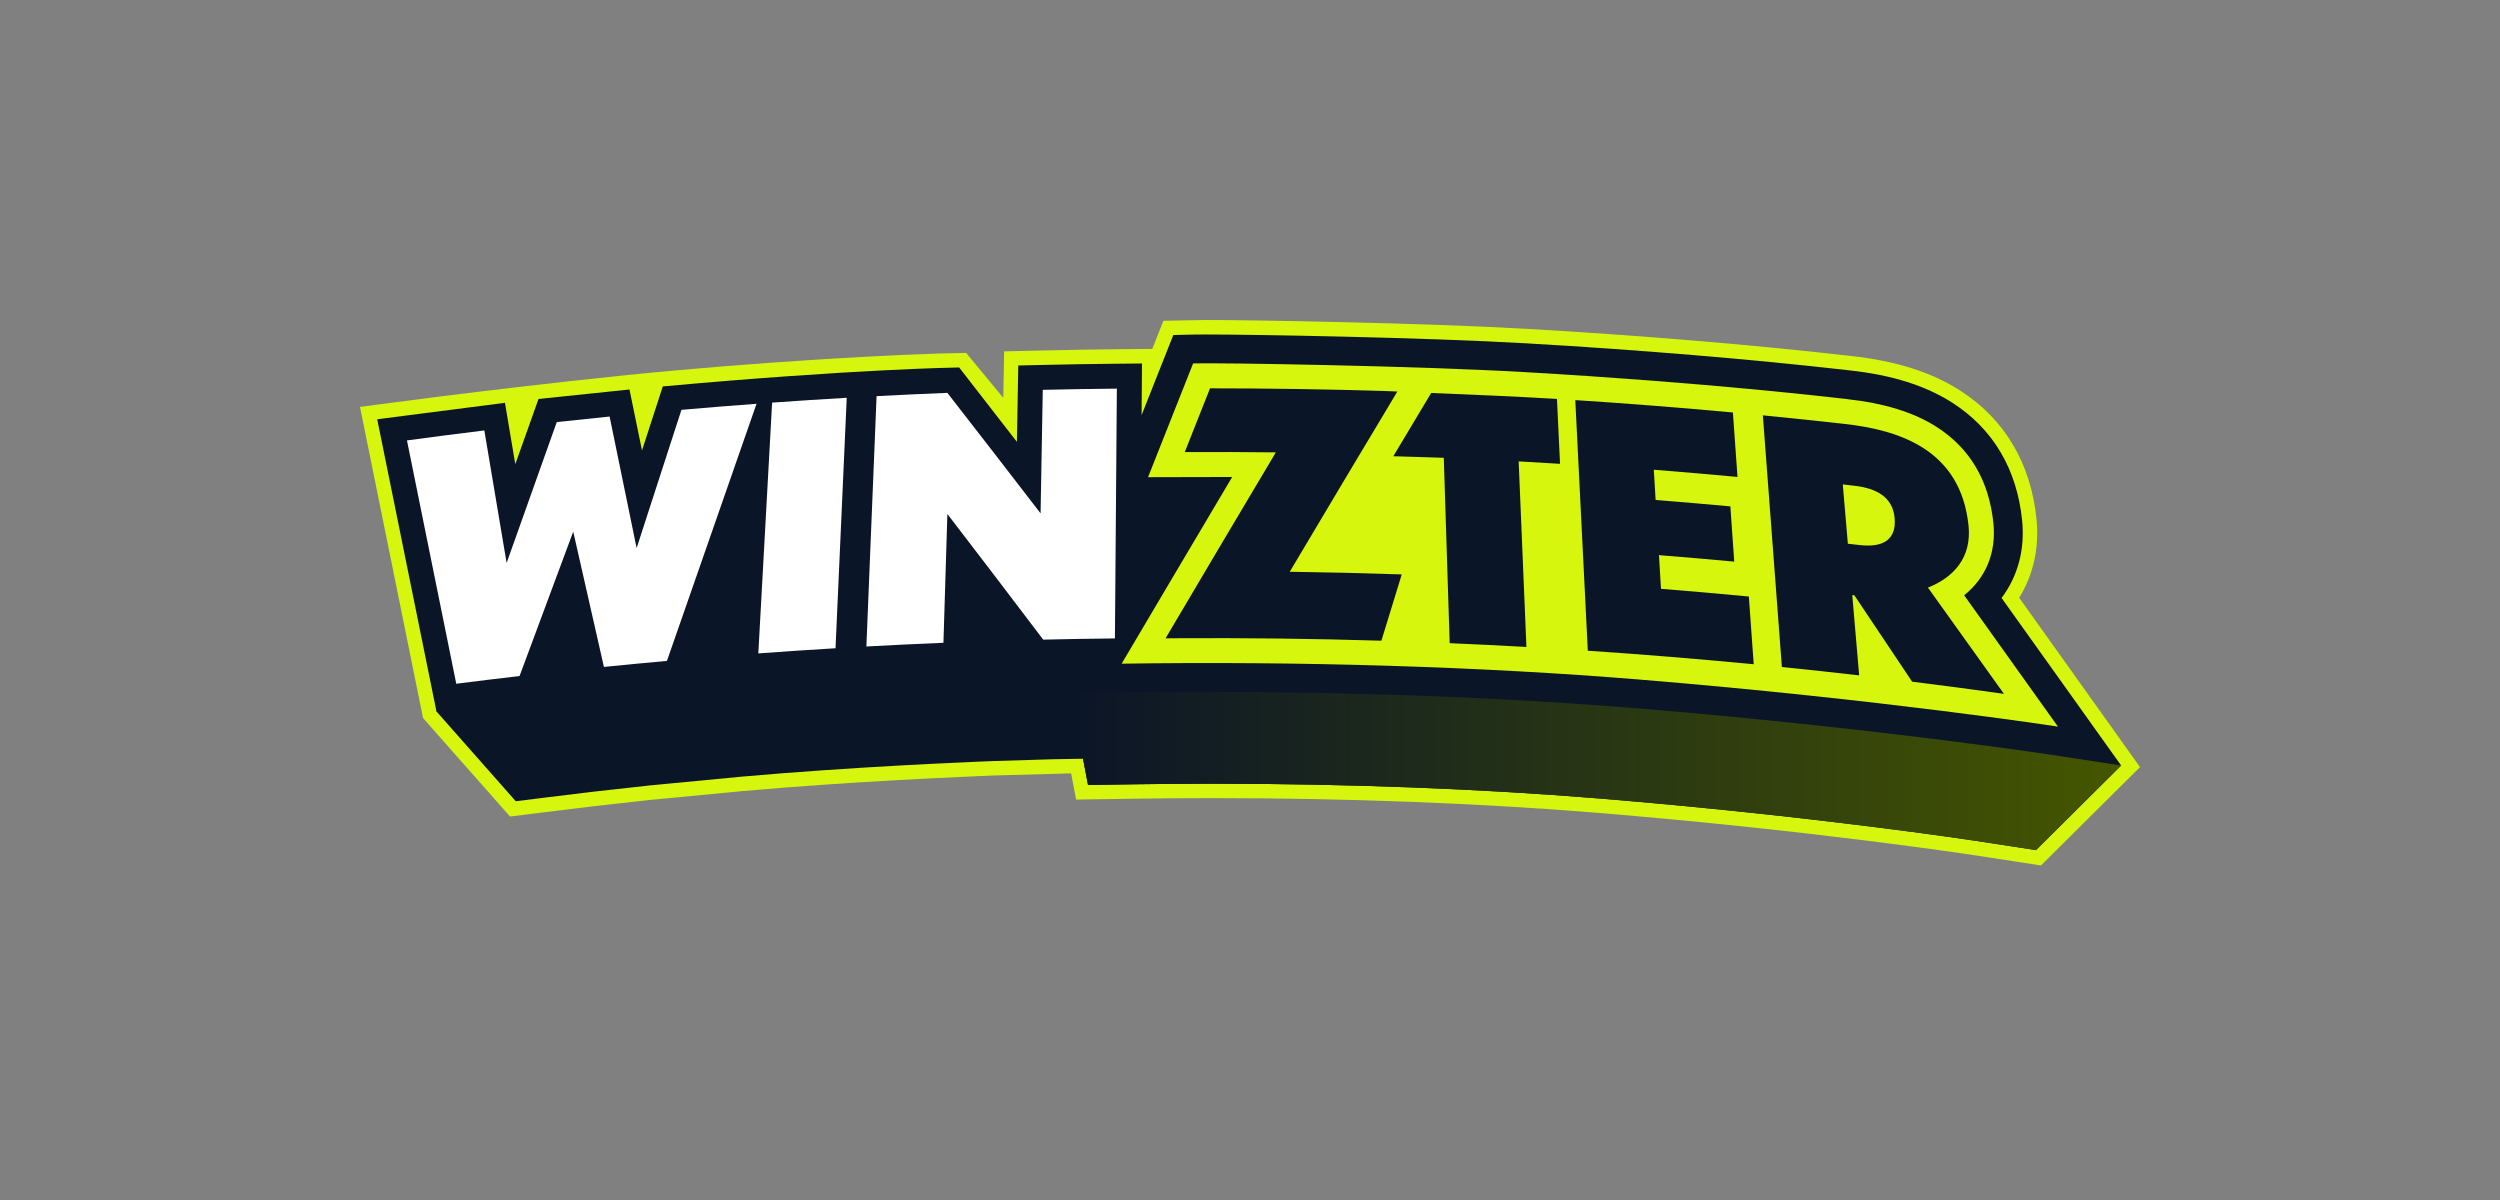
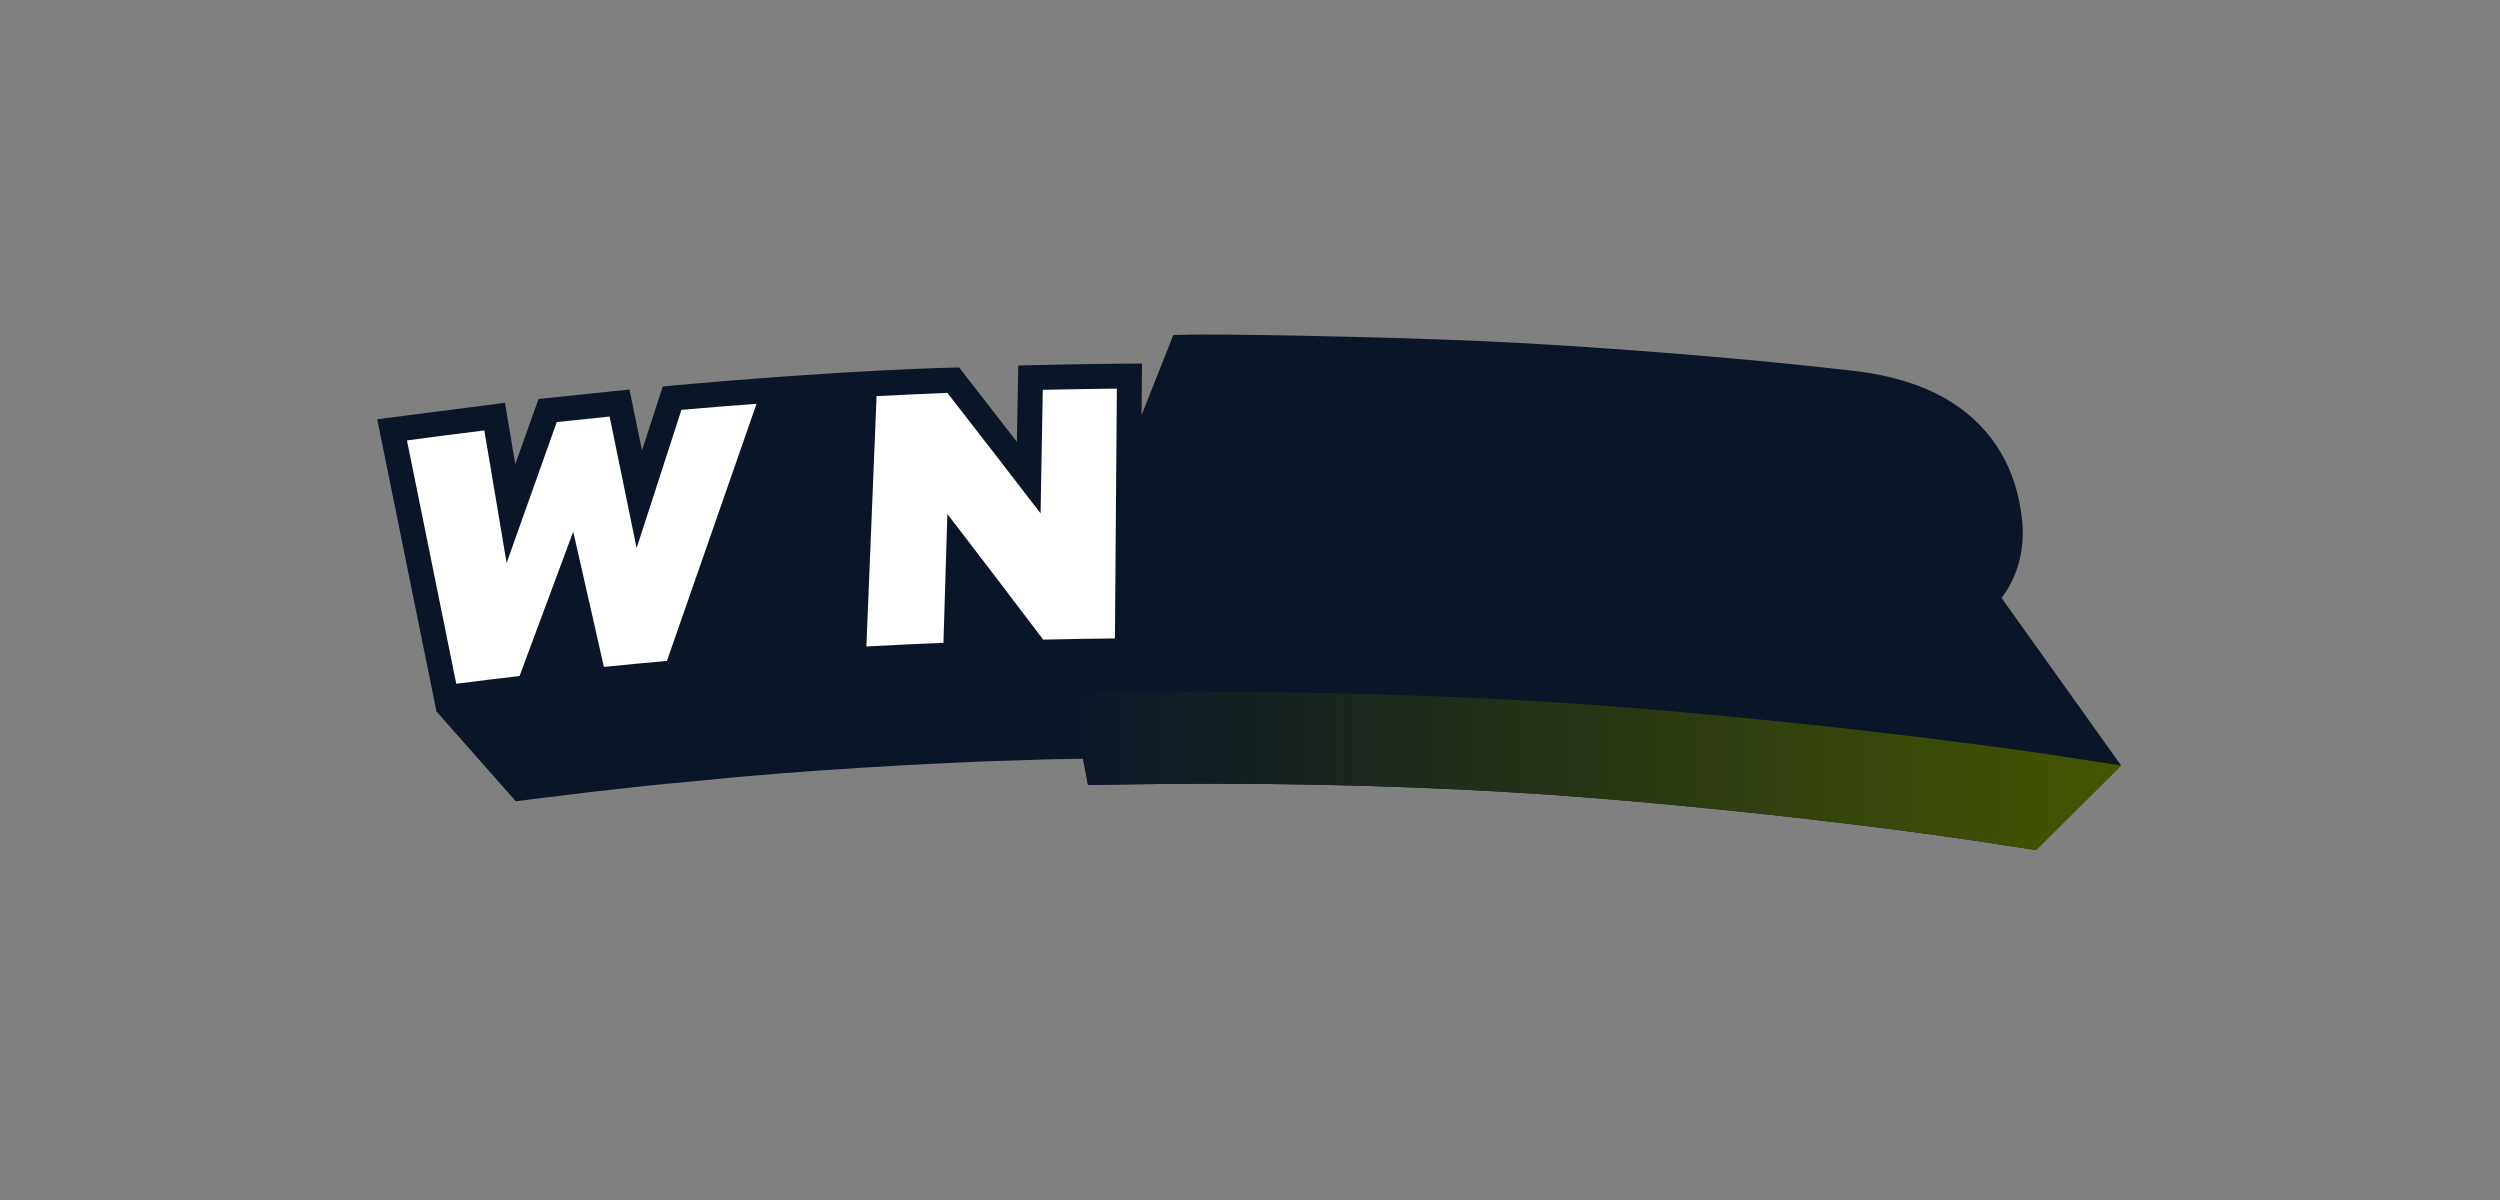
<svg xmlns="http://www.w3.org/2000/svg" width="125" height="60" viewBox="0 0 125 60" fill="none">
  <rect x="0" y="0" width="125" height="60" fill="#808080" stroke="none" />
-   <path d="M100.959 29.888C101.672 28.739 101.971 27.384 101.823 25.936C101.683 24.567 101.292 23.33 100.661 22.258C100.016 21.163 99.124 20.244 98.008 19.529C96.579 18.612 94.802 18.047 92.575 17.802L92.412 17.783C87.692 17.244 81.988 16.768 76.352 16.443C71.266 16.151 62.772 16 60.267 16C59.979 16 58.17 16.041 58.17 16.041L57.614 17.445L55.823 17.462C54.583 17.475 53.328 17.495 52.094 17.525L50.206 17.568L50.164 19.89L48.306 17.645C45.026 17.689 37.681 18.099 31.027 18.787C24.133 19.5 18 20.347 18 20.347L21.152 35.902L25.501 40.826C25.501 40.826 28.82 40.412 29.752 40.303L32.542 39.993L37.077 39.559L39.178 39.383C44.577 38.962 49.731 38.774 49.783 38.772L53.556 38.669L53.806 39.979L56.735 39.935C58.018 39.916 59.329 39.906 60.631 39.906C67.354 39.906 74.004 40.16 79.861 40.64C90.541 41.516 98.559 42.737 98.639 42.749L102.049 43.273L107 38.355C107 38.355 102.415 31.926 100.959 29.887V29.888Z" fill="#D6F60E" />
  <path d="M96.405 34.946C97.141 33.968 97.465 32.759 97.33 31.438C97.321 31.348 97.31 31.258 97.298 31.169C96.99 31.148 96.681 31.13 96.373 31.112C93.962 30.974 91.548 31.011 89.134 30.986C84.768 30.942 80.401 30.821 76.04 30.597C71.758 30.378 67.489 29.992 63.2 29.92C61.065 29.884 58.934 29.966 56.8 29.975C54.592 29.984 52.315 28.128 50.11 28.039C47.957 27.952 45.877 29.632 43.722 29.584C41.713 29.539 39.814 25.621 37.825 25.877C34.686 26.313 31.438 30.962 28.26 30.843C26.8 30.789 25.165 30.63 23.758 30.044L21.82 35.568L25.788 40.062C25.788 40.062 28.724 39.694 29.669 39.585L32.467 39.274L37.011 38.839L39.117 38.663C44.595 38.235 49.755 38.05 49.755 38.05L52.615 37.963L54.15 37.936L54.399 39.248L56.722 39.214C58.011 39.194 59.325 39.184 60.629 39.184C67.372 39.184 74.042 39.439 79.918 39.921C90.661 40.802 98.667 42.024 98.747 42.036L101.797 42.505L106.055 38.275C106.027 38.236 96.403 34.946 96.403 34.946H96.405Z" fill="#0B1528" />
  <path d="M104.071 35.491C104.041 35.449 101.502 31.89 100.078 29.898C100.894 28.815 101.254 27.474 101.105 26.011C100.976 24.746 100.617 23.608 100.039 22.626C99.452 21.628 98.638 20.791 97.618 20.138C96.285 19.283 94.609 18.753 92.496 18.521C92.457 18.516 92.4 18.51 92.33 18.502C87.623 17.964 81.934 17.49 76.31 17.166C71.238 16.874 62.766 16.724 60.267 16.724C59.984 16.724 59.767 16.725 59.62 16.729L58.665 16.752L58.313 17.64L57.08 20.755L57.099 18.174L55.83 18.186C54.592 18.198 53.341 18.219 52.11 18.247L50.914 18.275L50.845 22.093C50.009 21.011 47.957 18.373 47.957 18.373C47.957 18.373 42.71 18.447 33.139 19.321C33.139 19.321 32.363 21.714 32.1 22.524C31.966 21.873 31.474 19.475 31.474 19.475L26.925 19.949C26.925 19.949 26.067 22.36 25.764 23.21C25.658 22.576 25.248 20.141 25.248 20.141L18.861 20.963L21.822 35.568L22.971 35.422C24.015 35.289 25.075 35.161 26.122 35.039L26.881 34.951C26.881 34.951 27.966 32.031 28.372 30.938C28.573 31.827 29.223 34.695 29.223 34.695L34.259 34.213C34.259 34.213 36.193 28.657 37.019 26.284L36.593 34.017C42.664 33.544 48.383 33.338 48.383 33.338L48.508 29.236C49.392 30.394 51.552 33.242 51.552 33.242L54.398 33.197L53.53 34.666L56.104 34.628C57.531 34.606 58.988 34.596 60.433 34.596C67.906 34.596 75.297 34.878 81.81 35.413C93.717 36.39 102.588 37.743 102.676 37.757L106.057 38.276L104.071 35.492V35.491Z" fill="#0B1528" />
  <path d="M106.057 38.275L101.799 42.505L98.75 42.037C98.671 42.024 90.665 40.803 79.922 39.922C74.046 39.44 67.375 39.185 60.633 39.185C59.329 39.185 58.014 39.195 56.726 39.214L54.402 39.249L54.153 37.937L53.532 34.667L56.106 34.629C57.535 34.607 58.991 34.596 60.436 34.596C67.909 34.596 75.301 34.879 81.813 35.413C93.719 36.39 102.591 37.743 102.679 37.757L106.057 38.275H106.057Z" fill="url(#paint0_linear_1190_2175)" />
  <path d="M28.661 26.585C27.778 28.957 26.884 31.362 25.978 33.802C24.923 33.924 23.869 34.052 22.813 34.187C21.973 30.034 21.151 25.98 20.348 22.021C21.638 21.845 22.929 21.68 24.217 21.522C24.583 23.703 24.954 25.911 25.331 28.148C26.177 25.768 27.013 23.42 27.838 21.104C28.719 21.008 29.6 20.915 30.48 20.827C30.925 22.992 31.376 25.184 31.831 27.405C32.588 25.069 33.335 22.766 34.072 20.492C35.324 20.382 36.575 20.282 37.827 20.189C36.368 24.368 34.875 28.652 33.347 33.045C32.297 33.14 31.247 33.239 30.196 33.346C29.679 31.063 29.168 28.81 28.663 26.587L28.661 26.585Z" fill="white" />
-   <path d="M38.606 20.131C39.85 20.042 41.094 19.962 42.337 19.89C42.154 23.97 41.967 28.143 41.776 32.412C40.489 32.49 39.203 32.575 37.916 32.67C38.151 28.395 38.381 24.217 38.606 20.131Z" fill="white" />
  <path d="M47.369 25.699C47.304 27.822 47.238 29.968 47.172 32.14C45.888 32.193 44.604 32.254 43.319 32.324C43.492 28.056 43.663 23.886 43.829 19.807C45.009 19.745 46.189 19.691 47.368 19.643C48.904 21.616 50.458 23.624 52.029 25.668C52.066 23.586 52.103 21.528 52.139 19.492C53.374 19.464 54.608 19.443 55.843 19.431C55.812 23.501 55.779 27.663 55.746 31.921C54.55 31.934 53.355 31.953 52.16 31.981C50.545 29.848 48.948 27.755 47.369 25.699Z" fill="white" />
-   <path d="M98.209 29.764C99.297 28.888 99.82 27.63 99.669 26.157C99.452 24.034 98.5 22.418 96.84 21.352C95.698 20.619 94.225 20.162 92.338 19.954C91.548 19.865 85.396 19.133 76.227 18.605C70.767 18.291 61.112 18.134 59.656 18.17L57.402 23.859C57.402 23.859 61.26 23.847 61.609 23.849C60.289 26.067 56.082 33.184 56.082 33.184C65.03 33.051 74.152 33.335 81.929 33.974C94.024 34.966 102.896 36.33 102.896 36.33C102.896 36.33 99.211 31.163 98.209 29.765V29.764Z" fill="#D6F60E" />
  <path d="M78.002 23.19C77.95 22.102 77.899 21.022 77.848 19.947C75.904 19.827 73.501 19.728 71.559 19.649C70.967 20.637 69.665 22.812 69.665 22.812C70.353 22.836 71.501 22.862 72.189 22.89C72.285 25.928 72.383 29.018 72.484 32.159C73.762 32.213 75.041 32.276 76.321 32.348C76.189 29.204 76.06 26.111 75.933 23.07C76.623 23.107 77.311 23.148 78.002 23.191V23.19Z" fill="#0B1528" />
-   <path d="M78.763 20.005C81.388 20.175 84.015 20.382 86.645 20.625C86.721 21.692 86.798 22.766 86.875 23.847C85.48 23.717 84.084 23.597 82.691 23.487C82.721 23.99 82.751 24.494 82.781 25C84.026 25.098 85.272 25.204 86.518 25.319C86.582 26.235 86.647 27.155 86.712 28.081C85.457 27.965 84.202 27.857 82.948 27.757C82.981 28.317 83.015 28.879 83.049 29.441C84.512 29.558 85.976 29.686 87.442 29.826C87.523 30.948 87.604 32.077 87.686 33.213C84.917 32.946 82.152 32.721 79.39 32.536C79.177 28.265 78.968 24.088 78.764 20.005H78.763Z" fill="#0B1528" />
+   <path d="M78.763 20.005C81.388 20.175 84.015 20.382 86.645 20.625C86.721 21.692 86.798 22.766 86.875 23.847C85.48 23.717 84.084 23.597 82.691 23.487C82.721 23.99 82.751 24.494 82.781 25C84.026 25.098 85.272 25.204 86.518 25.319C86.582 26.235 86.647 27.155 86.712 28.081C85.457 27.965 84.202 27.857 82.948 27.757C82.981 28.317 83.015 28.879 83.049 29.441C84.512 29.558 85.976 29.686 87.442 29.826C87.523 30.948 87.604 32.077 87.686 33.213C84.917 32.946 82.152 32.721 79.39 32.536H78.763Z" fill="#0B1528" />
  <path d="M92.718 29.766C92.683 29.762 92.649 29.758 92.613 29.754C92.727 31.083 92.842 32.421 92.958 33.769C91.669 33.621 90.381 33.481 89.094 33.351C88.769 29.061 88.452 24.868 88.142 20.767C89.494 20.9 90.846 21.041 92.199 21.193C94.864 21.487 98.032 22.424 98.427 26.284C98.591 27.888 97.676 28.869 96.397 29.381C97.652 31.128 98.918 32.898 100.197 34.692C98.666 34.477 97.136 34.275 95.608 34.085C94.637 32.63 93.673 31.19 92.717 29.765L92.718 29.766ZM92.139 24.221C92.223 25.204 92.308 26.193 92.393 27.186C92.59 27.209 92.787 27.231 92.983 27.253C94.13 27.385 94.833 27.004 94.73 25.894C94.633 24.841 93.808 24.411 92.707 24.286C92.517 24.264 92.328 24.243 92.139 24.221Z" fill="#0B1528" />
  <path d="M69.071 32.035C65.636 31.931 62.202 31.89 58.768 31.912L58.278 31.917C60.013 28.977 62.11 25.438 63.792 22.619C62.274 22.601 60.757 22.596 59.238 22.604C59.662 21.534 60.083 20.472 60.501 19.417C63.454 19.417 66.408 19.462 69.363 19.555L69.867 19.577C68.223 22.318 66.182 25.73 64.487 28.588C66.353 28.613 68.22 28.658 70.087 28.721C69.75 29.819 69.411 30.923 69.07 32.035H69.071Z" fill="#0B1528" />
  <defs>
    <linearGradient id="paint0_linear_1190_2175" x1="53.532" y1="38.55" x2="106.057" y2="38.55" gradientUnits="userSpaceOnUse">
      <stop stop-color="#0B1528" />
      <stop offset="1" stop-color="#455600" />
    </linearGradient>
  </defs>
</svg>